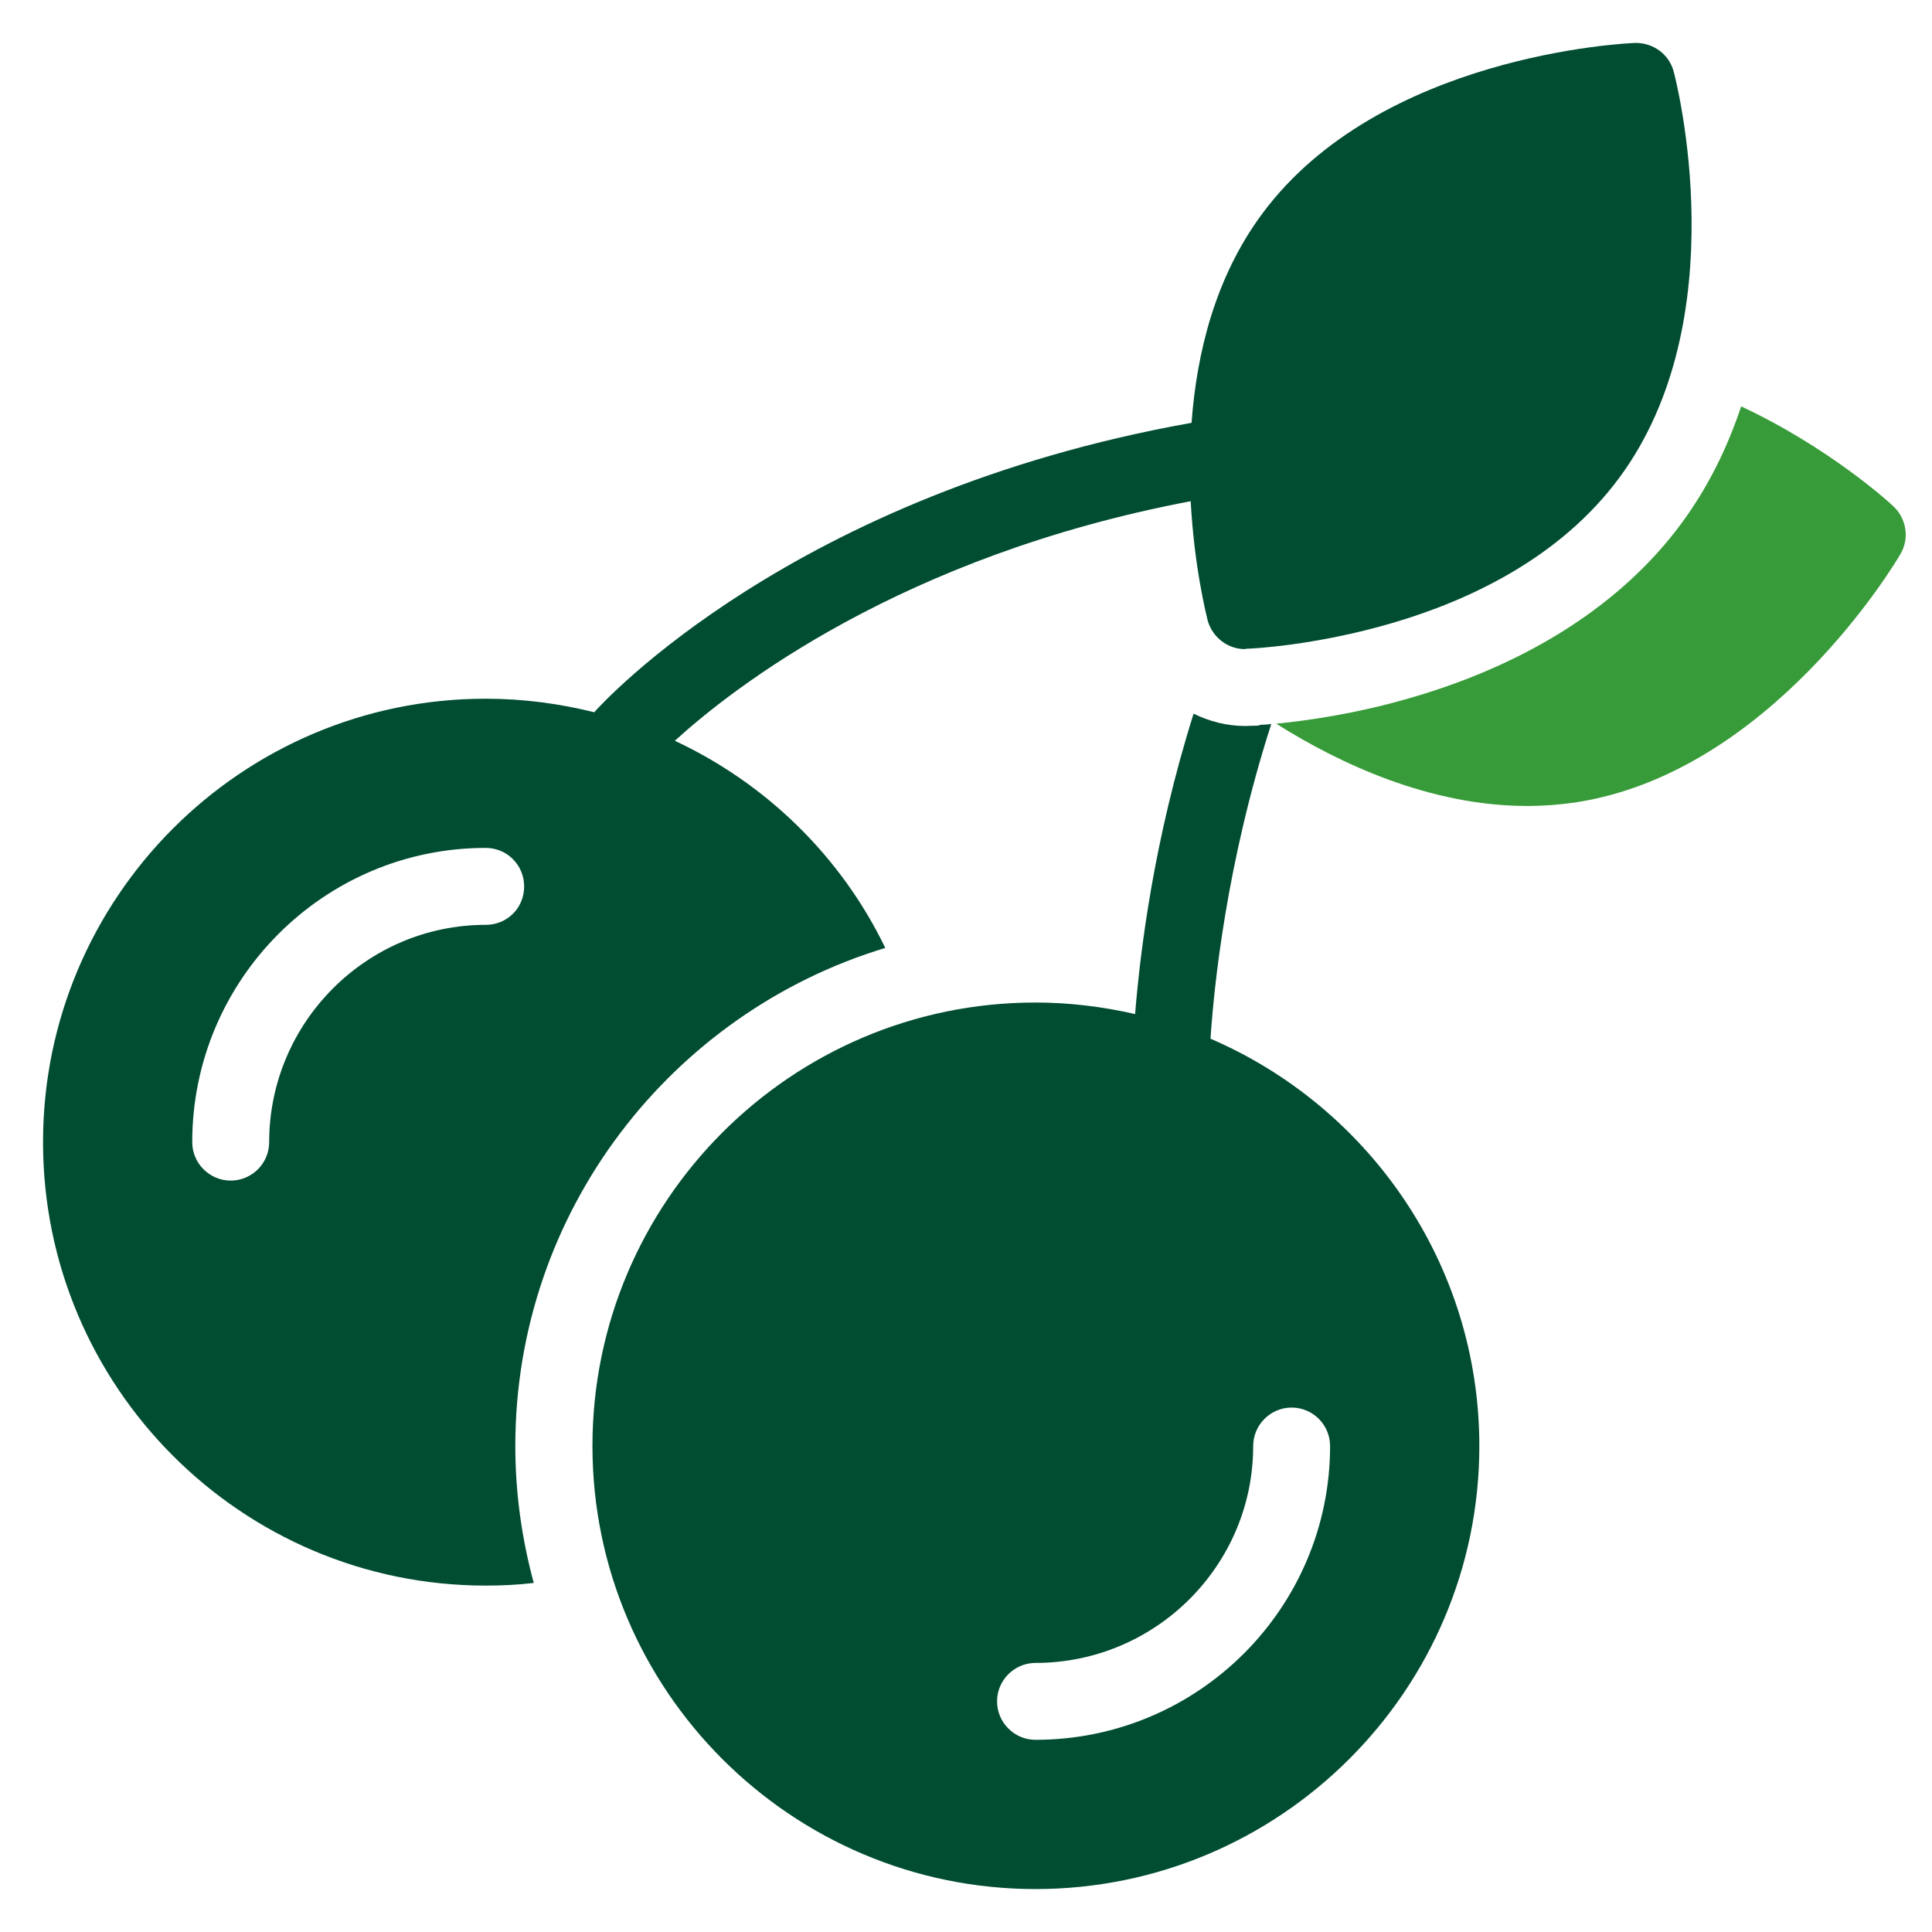
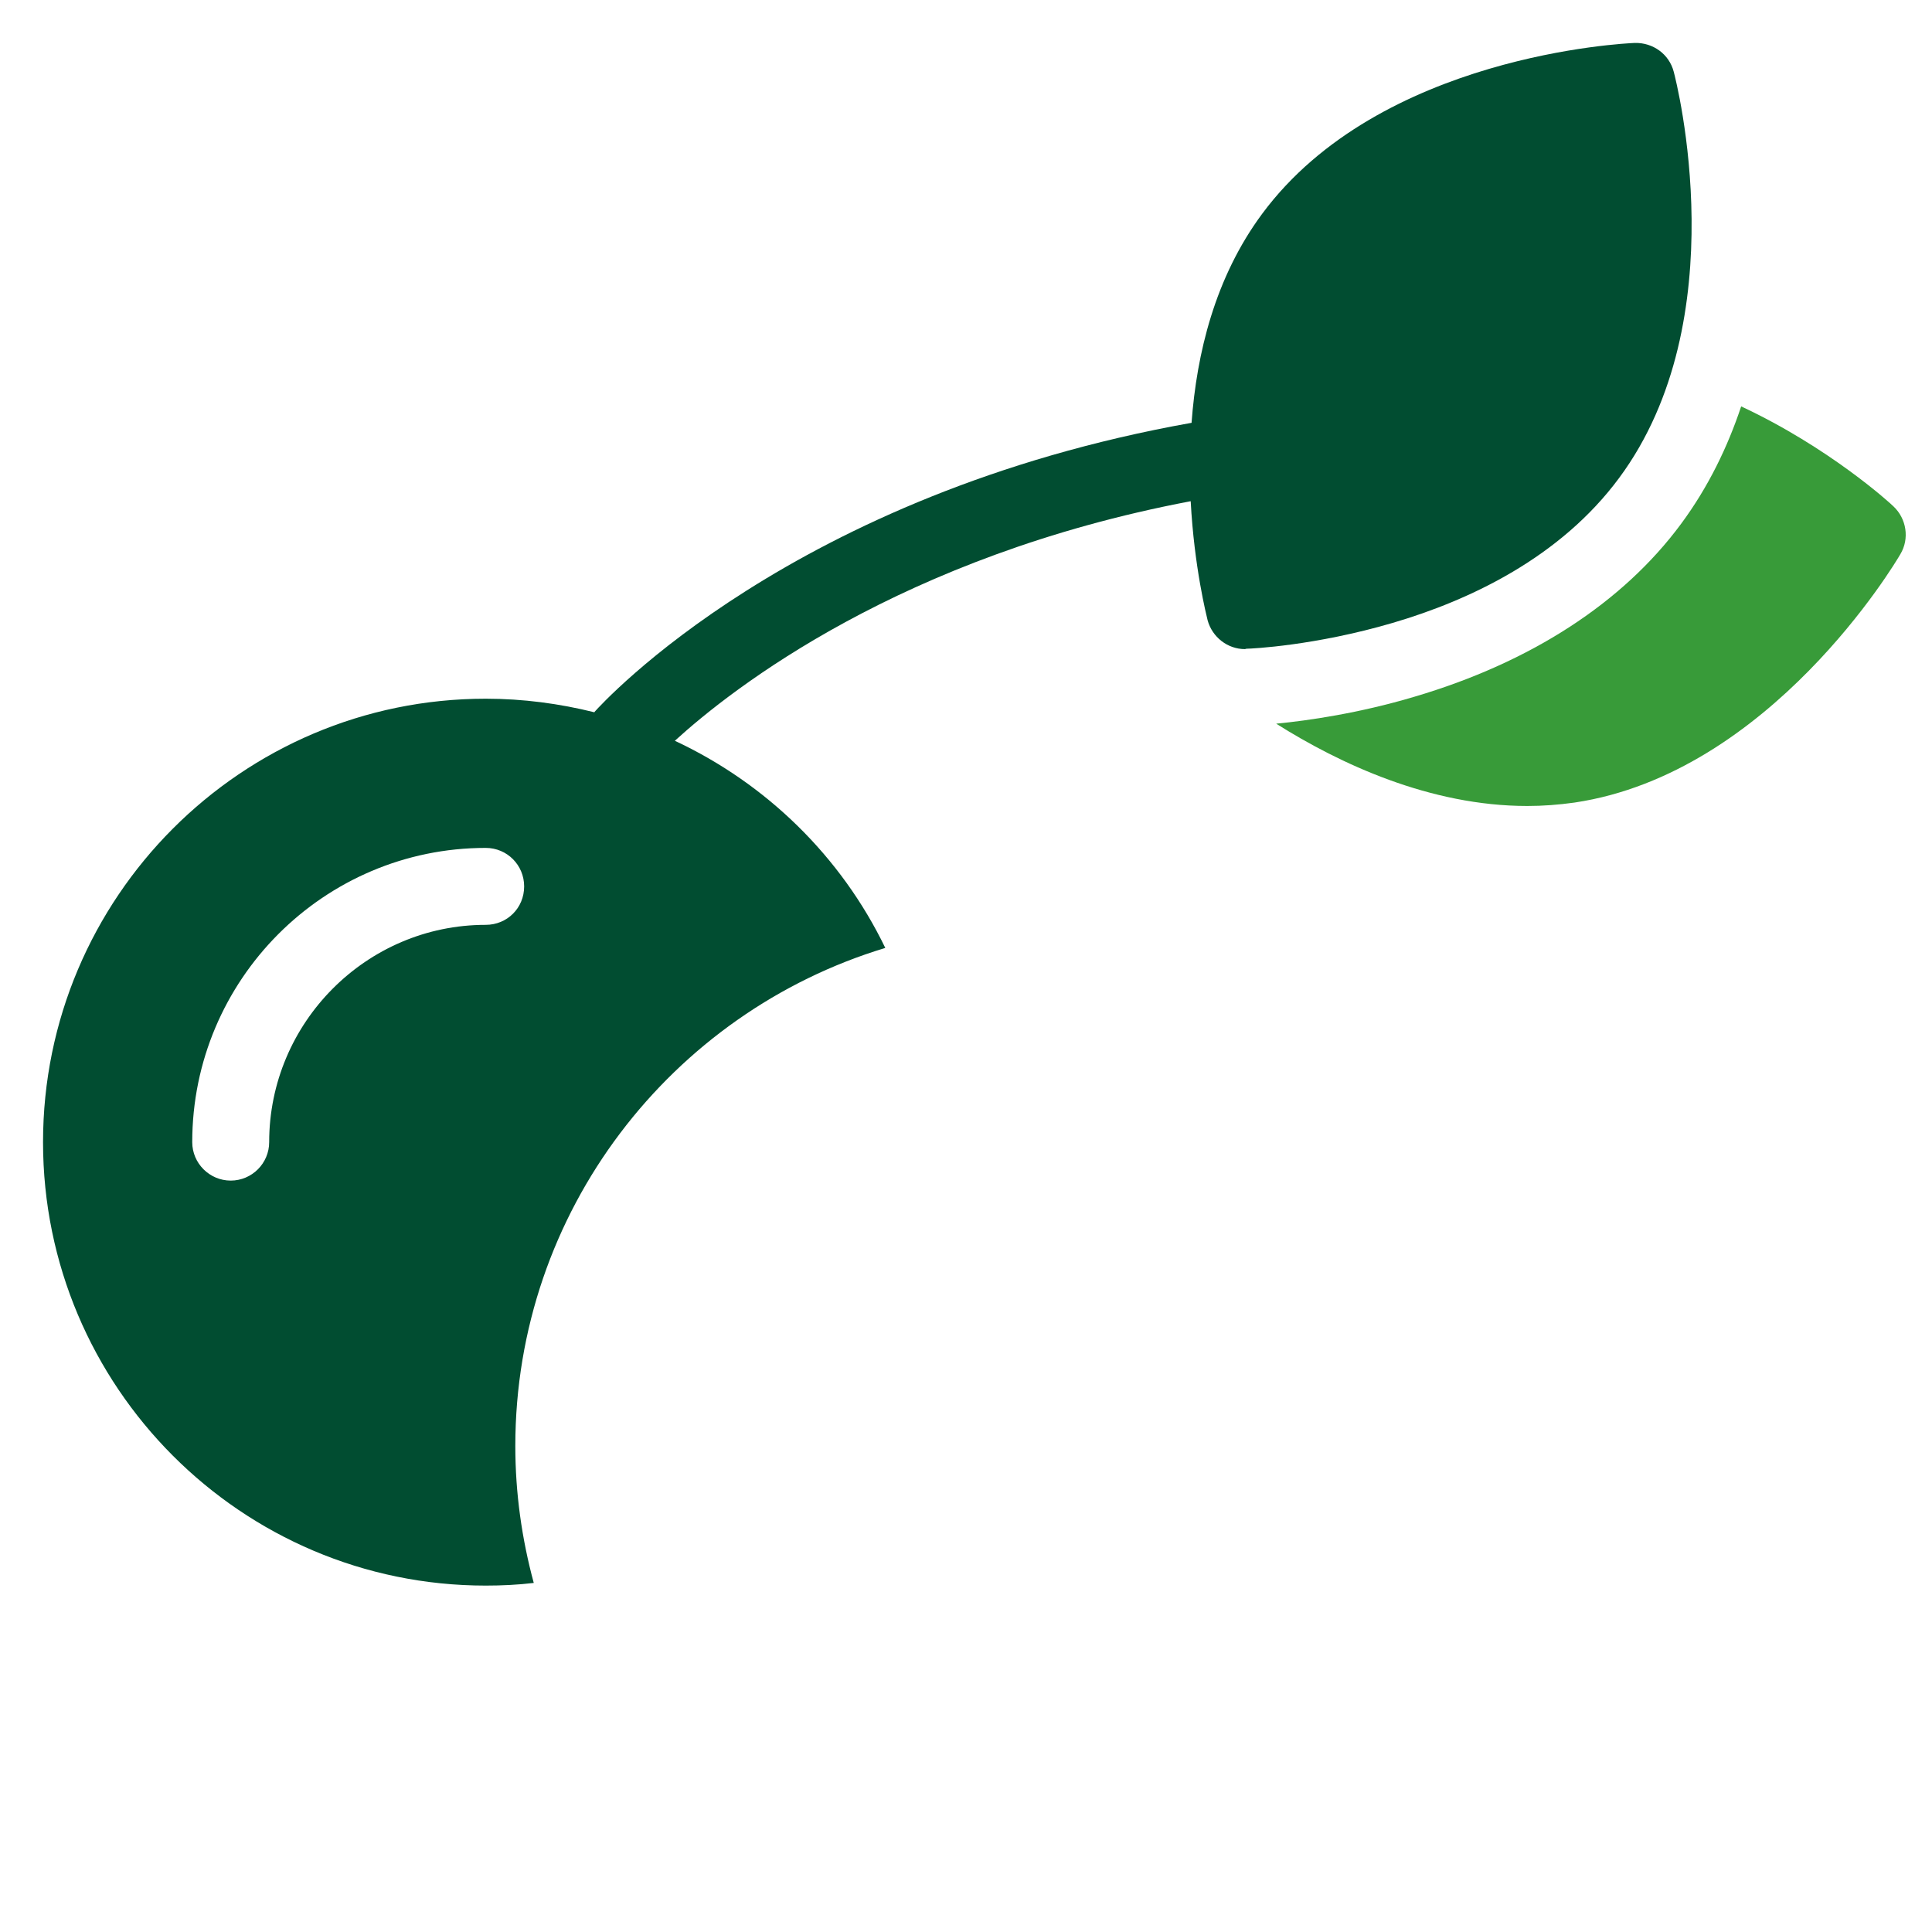
<svg xmlns="http://www.w3.org/2000/svg" width="40" height="40" viewBox="0 0 40 40" fill="none">
  <path d="M18.329 19.626C17.412 17.728 15.862 16.221 13.972 15.337C15.162 14.25 18.661 11.513 24.652 10.377C24.725 11.749 24.981 12.75 25.002 12.841C25.098 13.192 25.416 13.439 25.775 13.439C25.783 13.439 25.799 13.431 25.807 13.431C25.91 13.431 27.232 13.367 28.832 12.897C30.433 12.427 32.304 11.543 33.523 9.895C35.959 6.606 34.709 1.693 34.653 1.486C34.558 1.12 34.224 0.881 33.849 0.889C33.642 0.897 28.57 1.136 26.133 4.425C25.154 5.745 24.775 7.321 24.67 8.754C16.416 10.224 12.477 14.551 12.312 14.736C12.309 14.74 12.308 14.744 12.306 14.747C11.583 14.567 10.83 14.466 10.056 14.466C5 14.466 0.891 18.583 0.891 23.647C0.891 28.712 5 32.828 10.056 32.828C10.39 32.828 10.725 32.812 11.051 32.773C10.805 31.865 10.669 30.917 10.669 29.938C10.669 25.081 13.902 20.964 18.329 19.626ZM10.056 19.148C7.587 19.148 5.573 21.171 5.573 23.647C5.573 24.085 5.215 24.443 4.777 24.443C4.339 24.443 3.98 24.085 3.98 23.647C3.98 20.287 6.704 17.555 10.056 17.555C10.502 17.555 10.852 17.914 10.852 18.352C10.852 18.798 10.502 19.148 10.056 19.148Z" fill="#014D31" />
-   <path d="M25.062 21.505C25.134 20.43 25.389 17.882 26.32 14.991C26.233 14.999 26.161 15.007 26.097 15.007L26.049 15.023L25.779 15.031C25.404 15.031 25.038 14.936 24.712 14.776C23.884 17.404 23.605 19.713 23.501 20.995C22.84 20.844 22.148 20.756 21.439 20.756C16.382 20.756 12.266 24.873 12.266 29.938C12.266 34.994 16.382 39.111 21.439 39.111C26.503 39.111 30.628 34.994 30.628 29.938C30.628 26.163 28.335 22.915 25.062 21.505ZM21.439 36.021C21.001 36.021 20.643 35.663 20.643 35.225C20.643 34.787 21.001 34.429 21.439 34.429C23.923 34.429 25.946 32.414 25.946 29.938C25.946 29.5 26.304 29.142 26.742 29.142C27.18 29.142 27.538 29.5 27.538 29.938C27.538 33.29 24.807 36.021 21.439 36.021Z" fill="#014D31" />
  <path d="M39.202 10.484C39.131 10.413 37.873 9.266 36.049 8.414C35.77 9.25 35.372 10.078 34.807 10.843C33.596 12.483 31.685 13.717 29.281 14.426C28.134 14.768 27.075 14.92 26.422 14.983C27.736 15.812 29.607 16.687 31.622 16.687C31.94 16.687 32.267 16.663 32.601 16.616C36.646 16.011 39.242 11.655 39.346 11.472C39.537 11.153 39.473 10.739 39.202 10.484Z" fill="#389B39" />
</svg>